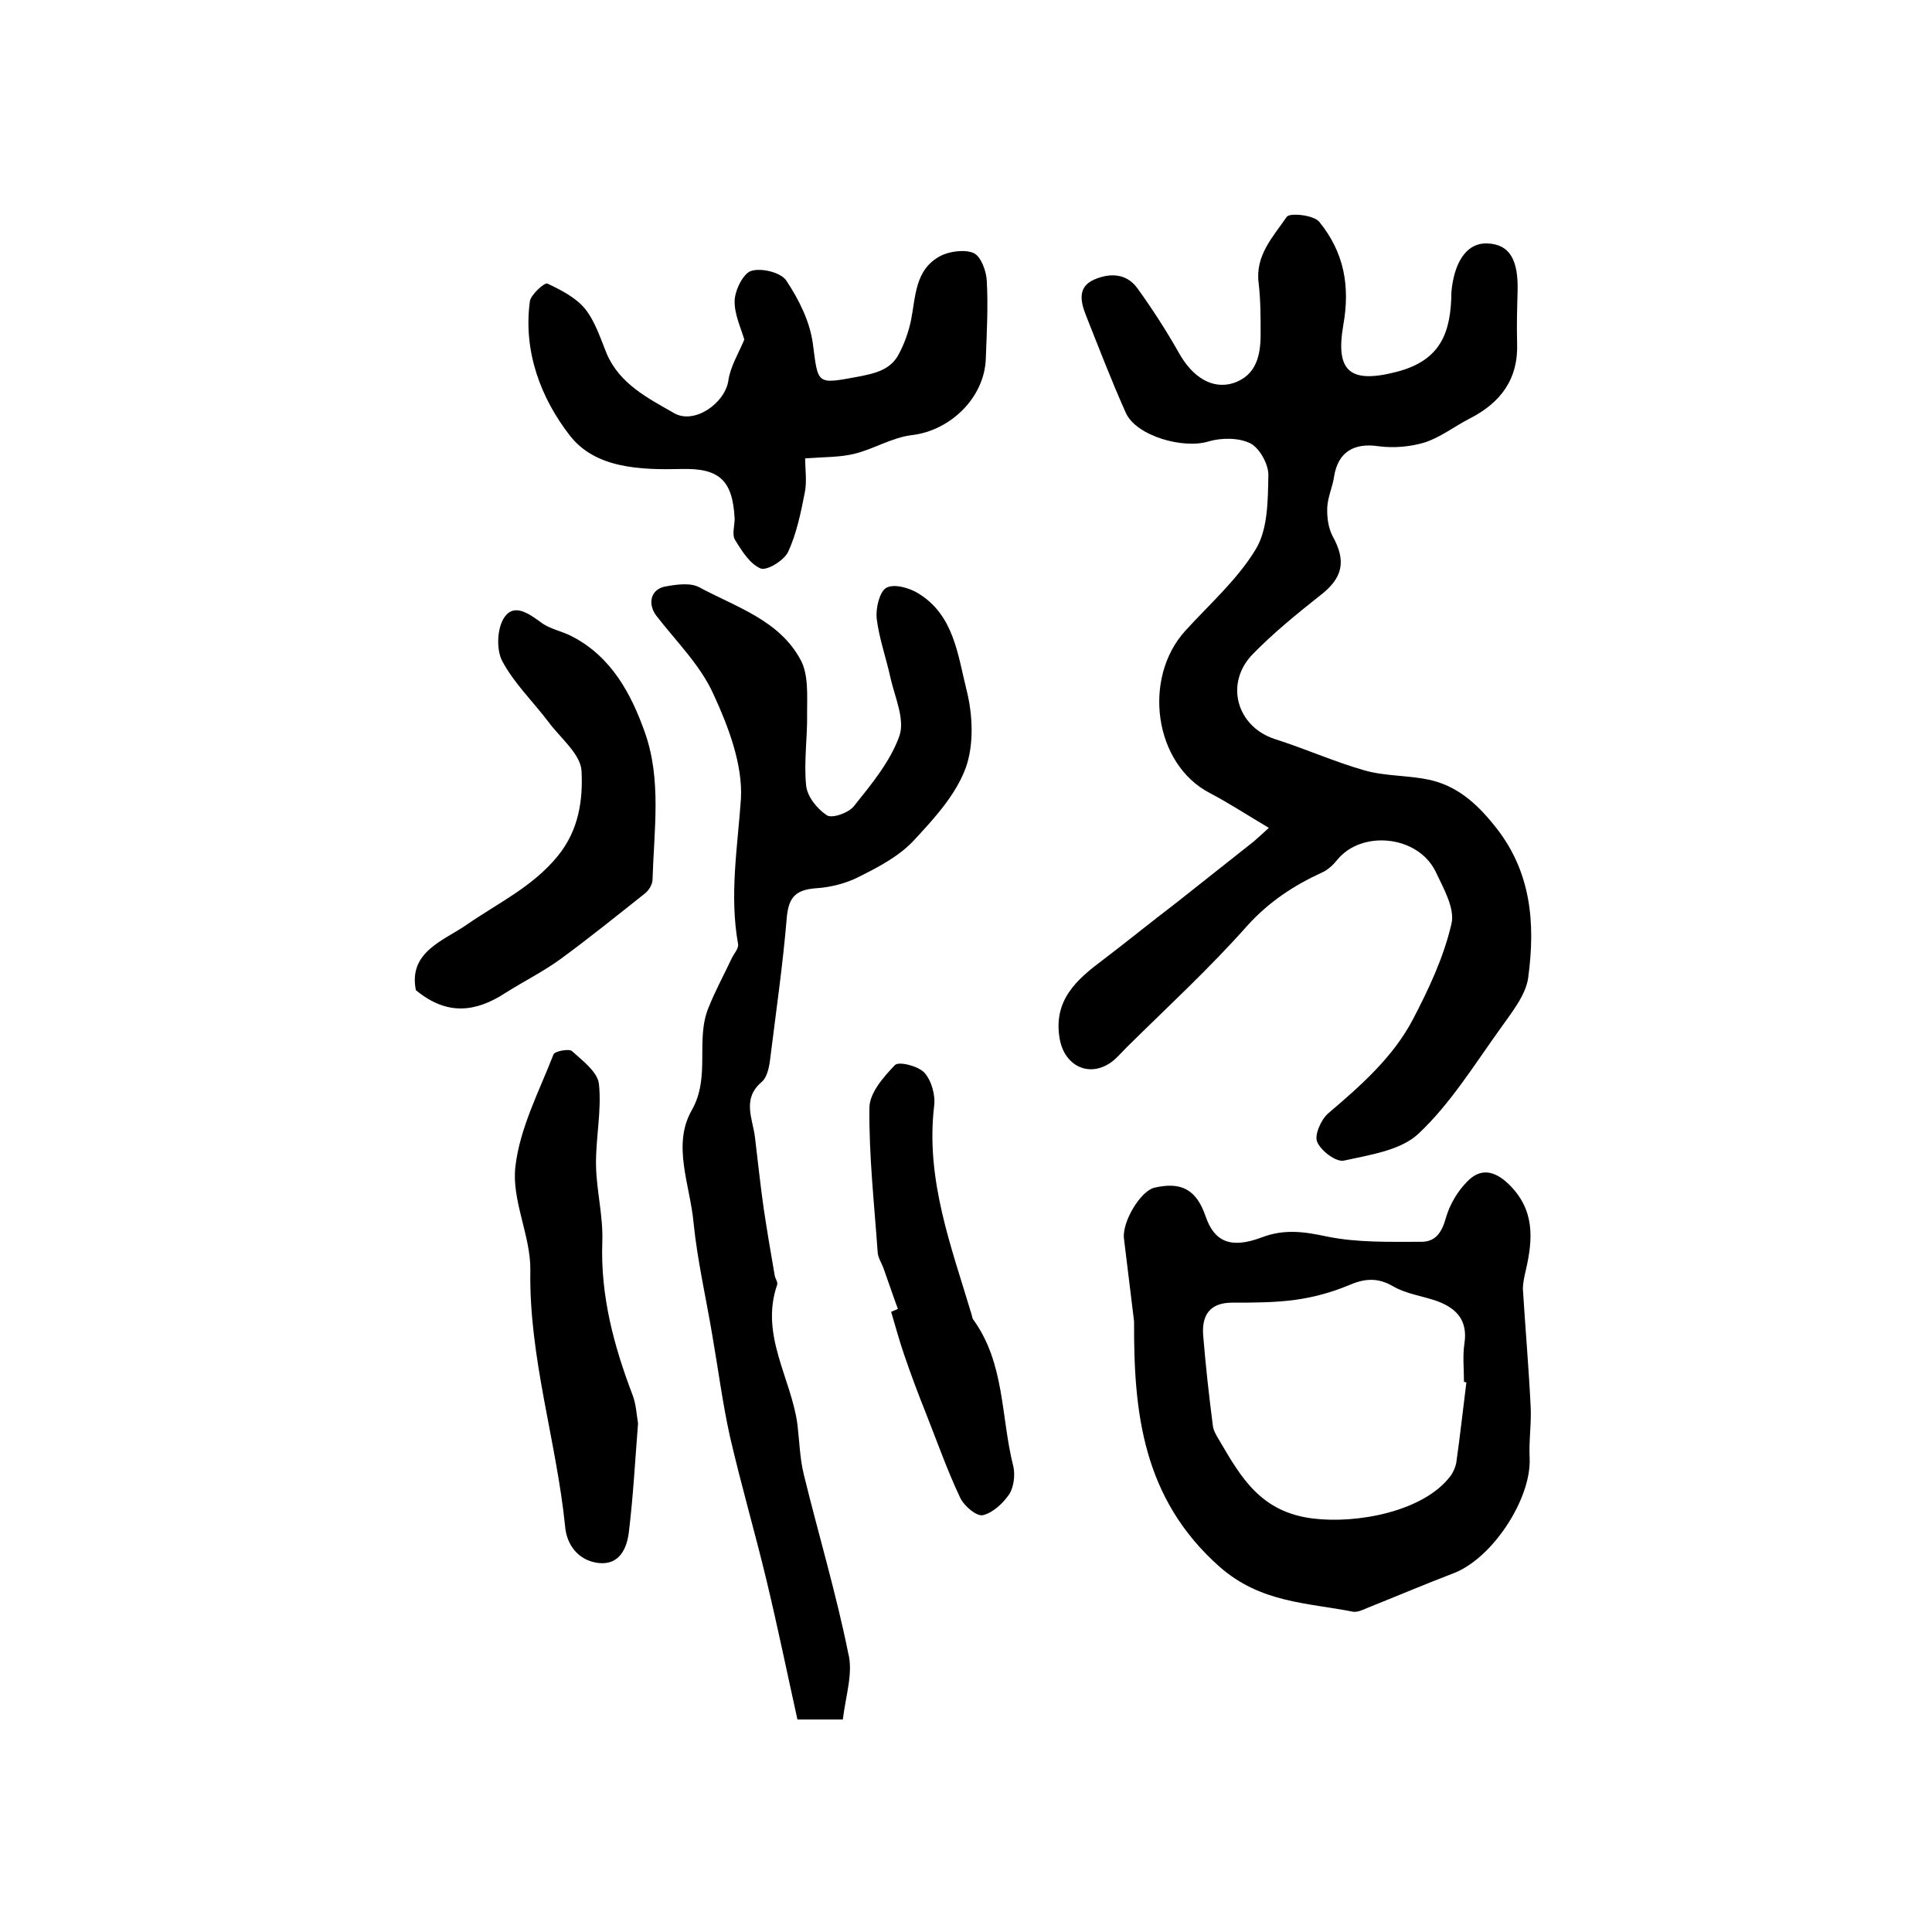
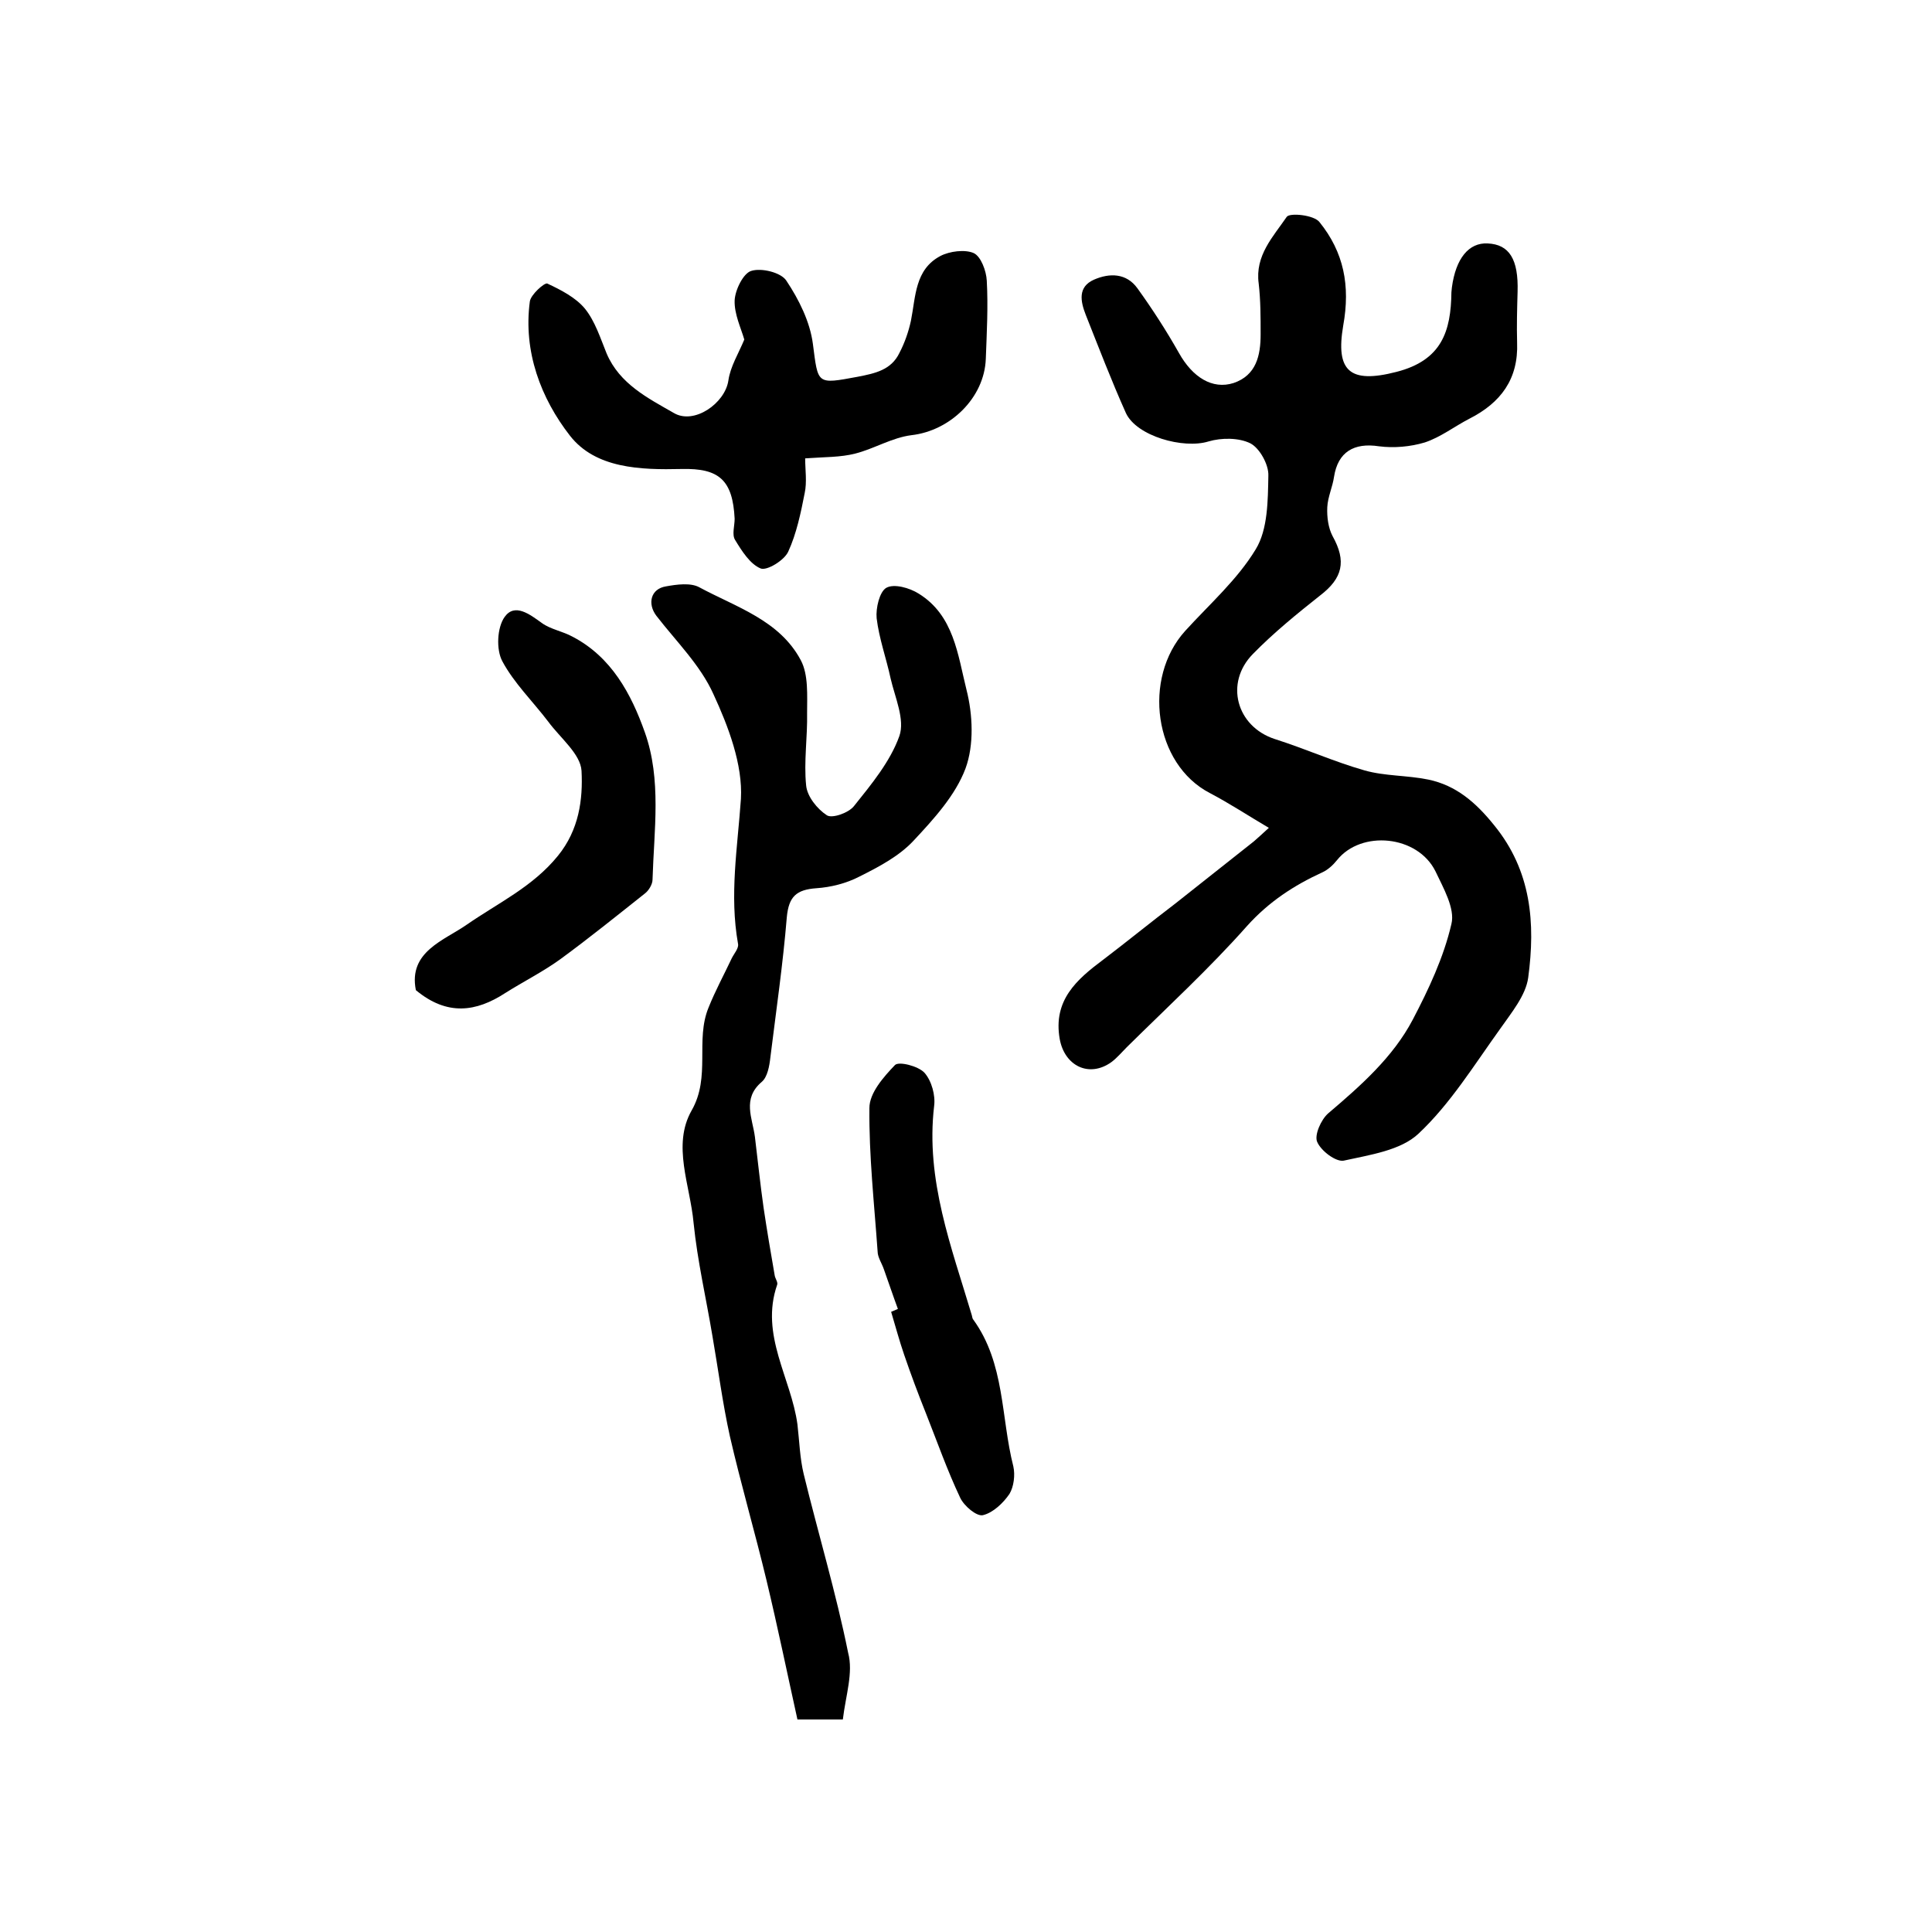
<svg xmlns="http://www.w3.org/2000/svg" version="1.1" id="图层_1" x="0px" y="0px" viewBox="0 0 400 400" style="enable-background:new 0 0 400 400;" xml:space="preserve">
  <style type="text/css">
	.st0{fill:#FFFFFF;}
</style>
  <g>
    <path d="M262.7,171.4c-4.4-2.6-8.2-5.1-12.2-7.2c-11.6-6-14-23.8-5.1-33.6c5-5.5,10.8-10.6,14.6-16.9c2.5-4.1,2.5-10.1,2.6-15.2   c0.1-2.3-1.8-5.7-3.7-6.7c-2.4-1.2-6-1.2-8.7-0.4c-5.2,1.6-14.9-1.1-17.1-5.9c-3-6.7-5.6-13.5-8.3-20.3c-1.1-2.8-1.7-5.8,1.7-7.3   c3.2-1.4,6.7-1.4,9,1.8c3.1,4.3,6,8.8,8.6,13.4c2.8,5,6.9,7.6,11.3,6.2c4.7-1.6,5.6-5.7,5.6-10.1c0-3.5,0-7-0.4-10.5   c-0.8-5.8,3-9.7,5.8-13.8c0.6-0.9,5.7-0.4,6.8,1.1c5,6.2,6.4,13.1,4.9,21.4c-1.6,9.4,1.3,12.1,11,9.6c9.4-2.4,11.3-8.4,11.4-16.5   c0-0.3,0.1-0.7,0.1-1c0.8-6,3.5-9.3,7.4-9.1c4.5,0.2,6.4,3.3,6.2,10c-0.1,3.5-0.2,7-0.1,10.5c0.3,7.6-3.4,12.5-9.9,15.8   c-3.1,1.6-5.9,3.8-9.2,4.9c-3,0.9-6.4,1.2-9.5,0.8c-5.2-0.8-8.5,1.2-9.3,6.3c-0.3,2.1-1.3,4.2-1.4,6.3c-0.1,2,0.2,4.3,1.1,6   c2.9,5.2,2.1,8.7-2.6,12.3c-4.8,3.8-9.6,7.7-13.9,12.1c-5.9,6-3.4,15,4.5,17.6c6.3,2,12.3,4.7,18.6,6.5c4.2,1.2,8.8,1,13.2,1.9   c5.8,1.2,9.9,4.8,13.6,9.4c7.8,9.5,8.6,20.4,7.1,31.6c-0.5,3.7-3.5,7.3-5.8,10.6c-5.4,7.5-10.3,15.5-16.9,21.7   c-3.7,3.5-10.1,4.4-15.5,5.6c-1.6,0.3-4.7-2-5.5-3.9c-0.6-1.4,0.8-4.6,2.3-5.9c6.7-5.7,13.4-11.6,17.5-19.4   c3.3-6.3,6.4-12.9,8-19.8c0.8-3.2-1.7-7.5-3.3-10.9c-3.7-7.5-15.4-8.6-20.4-2.3c-0.8,1-1.9,2-3,2.5c-5.9,2.7-11.1,6.1-15.6,11.1   c-7.8,8.8-16.5,16.8-24.9,25.1c-1.1,1.1-2,2.2-3.2,3.1c-4.6,3.3-9.7,0.8-10.7-4.8c-1.4-8,3.5-12.3,9-16.4c5-3.8,9.9-7.8,14.9-11.6   c5.4-4.3,10.9-8.6,16.3-12.9C260.5,173.4,261.3,172.7,262.7,171.4z" />
    <path d="M174.5,356c-2.1,0-3.1,0-4.1,0c-1.3,0-2.6,0-5.3,0c-2.1-9.5-4.1-19.2-6.4-28.8c-2.4-10-5.3-19.9-7.6-29.9   c-1.5-6.8-2.4-13.8-3.6-20.7c-1.3-7.8-3.1-15.5-3.9-23.4c-0.7-7.8-4.5-16.1-0.4-23.3c4-7,0.7-14.5,3.5-21.3   c1.4-3.5,3.2-6.8,4.8-10.2c0.5-1,1.5-2.1,1.3-3c-1.8-10.1-0.1-19.9,0.6-30c0.4-7.1-2.6-15-5.7-21.7c-2.7-6-7.7-10.9-11.8-16.2   c-1.9-2.5-1.2-5.6,2-6.1c2.2-0.4,5.1-0.8,6.9,0.2c7.6,4.1,16.6,6.8,21,15.1c1.6,3,1.3,7.3,1.3,10.9c0.1,5-0.7,10.1-0.2,15   c0.2,2.3,2.3,4.9,4.3,6.2c1.1,0.7,4.5-0.5,5.6-1.9c3.6-4.5,7.5-9.2,9.4-14.5c1.2-3.4-0.9-8-1.8-11.9c-0.9-4.2-2.4-8.3-2.9-12.5   c-0.2-2.1,0.6-5.5,2-6.3c1.6-0.9,4.8,0,6.7,1.2c7.3,4.5,8.1,12.7,9.9,19.9c1.3,5.1,1.6,11.4-0.2,16.3c-2.1,5.6-6.6,10.5-10.8,15   c-3,3.2-7.2,5.4-11.2,7.4c-2.7,1.4-5.9,2.2-8.9,2.4c-4.1,0.3-5.7,1.7-6.1,6c-0.8,9.7-2.2,19.3-3.4,29c-0.2,1.8-0.6,4.1-1.8,5.1   c-4.1,3.5-1.9,7.5-1.4,11.4c0.6,4.9,1.1,9.8,1.8,14.7c0.7,4.7,1.5,9.4,2.3,14c0.1,0.6,0.7,1.4,0.5,1.9c-3.6,10.4,2.9,19.3,4.2,28.9   c0.4,3.4,0.5,7,1.3,10.3c3,12.3,6.7,24.6,9.2,37C176.7,346.3,175.1,351,174.5,356z" />
-     <path d="M234.8,273.6c-0.7-5.7-1.4-11.5-2.1-17.2c-0.4-3.4,3.4-9.8,6.3-10.5c5.6-1.3,8.7,0.4,10.6,5.9c1.8,5.3,5.2,6.8,11.6,4.4   c4.7-1.8,8.8-1.2,13.5-0.2c6.3,1.3,13,1.1,19.6,1.1c3.1,0,4.3-2.2,5.1-5.1c0.8-2.7,2.4-5.4,4.4-7.4c2.7-2.8,5.6-2.3,8.6,0.6   c5.4,5.3,5,11.3,3.5,17.8c-0.3,1.3-0.6,2.6-0.6,3.9c0.5,8.1,1.2,16.1,1.6,24.2c0.2,3.6-0.4,7.2-0.2,10.9   c0.3,8.4-7.7,20.6-15.7,23.7c-6,2.3-11.9,4.8-17.9,7.2c-0.9,0.4-2,0.9-2.9,0.8c-9.6-1.9-19.2-1.8-27.8-9.4   C236.6,310.2,234.7,292.5,234.8,273.6z M303.6,286.2c-0.2,0-0.4-0.1-0.5-0.1c0-2.7-0.3-5.4,0.1-8c0.7-4.7-1.6-7.2-5.6-8.7   c-3.1-1.1-6.5-1.5-9.2-3.1c-3.3-1.9-6-1.6-9.4-0.1c-3.4,1.4-7.1,2.4-10.7,2.9c-4.3,0.6-8.8,0.6-13.2,0.6c-4.6,0-6.3,2.6-6,6.7   c0.5,6.2,1.2,12.5,2,18.7c0.1,1.1,0.8,2.2,1.4,3.2c4.5,7.7,8.6,14.8,19.4,16.1c9,1.1,22.8-1.4,28.4-8.8c0.6-0.8,1-1.8,1.2-2.7   C302.3,297.3,302.9,291.7,303.6,286.2z" />
    <path d="M166.7,94.9c0,2.3,0.4,4.9-0.1,7.2c-0.8,4.1-1.7,8.4-3.4,12.1c-0.8,1.8-4.4,4-5.7,3.5c-2.2-0.9-3.9-3.6-5.3-5.9   c-0.7-1.1-0.1-2.9-0.1-4.4c-0.4-8-3.2-10.5-11-10.3c-8.5,0.2-17.8-0.1-23.1-6.9c-6-7.7-9.7-17.4-8.3-27.8c0.2-1.4,3-3.9,3.6-3.7   c2.8,1.3,5.9,2.9,7.8,5.2c2.1,2.6,3.2,6.1,4.5,9.3c2.7,6.3,8.5,9.2,13.9,12.3c4.2,2.5,10.6-2,11.3-6.7c0.4-2.9,2.1-5.6,3.3-8.5   c-0.7-2.4-2.1-5.3-2-8.1c0.1-2.2,1.8-5.6,3.4-6.1c2.1-0.7,6.2,0.3,7.3,2c2.6,3.9,4.9,8.5,5.5,13.1c1.1,8.4,0.7,8.4,9.3,6.8   c3.6-0.7,6.9-1.4,8.6-4.9c1.1-2.1,1.9-4.4,2.4-6.7c1-5,0.8-10.6,6.1-13.4c1.9-1,5.1-1.4,6.9-0.6c1.5,0.7,2.6,3.7,2.7,5.7   c0.3,5.4,0,10.8-0.2,16.2c-0.3,8.1-7.4,14.9-15.4,15.8c-4,0.5-7.7,2.8-11.6,3.8C174,94.7,170.8,94.6,166.7,94.9z" />
    <path d="M86.1,205c-1.6-8,5.9-10.3,10.6-13.6c6.5-4.5,13.6-7.8,18.8-14.2c4.4-5.4,5.2-11.7,4.9-17.6c-0.2-3.5-4.4-6.8-6.9-10.2   c-3.2-4.2-7.1-8-9.5-12.5c-1.3-2.4-1.1-7,0.5-9.2c2.1-2.9,5.2-0.5,7.7,1.3c1.8,1.3,4.3,1.7,6.3,2.8c8.1,4.2,12.2,11.9,15,19.8   c3.5,9.8,1.9,20.3,1.6,30.5c0,1-0.8,2.3-1.6,2.9c-5.8,4.6-11.5,9.2-17.5,13.6c-3.6,2.6-7.6,4.6-11.4,7   C98.6,209.5,92.6,210.4,86.1,205z" />
-     <path d="M132.1,294.7c-0.6,7.6-1,15.1-1.9,22.5c-0.4,3.3-1.9,6.9-6.3,6.4c-4.2-0.5-6.6-3.8-6.9-7.6c-1.8-17.7-7.5-34.9-7.2-53   c0.1-7.1-3.9-14.5-3.1-21.4c0.9-8,4.9-15.6,7.9-23.3c0.3-0.7,3.2-1.2,3.8-0.7c2.2,2,5.3,4.3,5.6,6.8c0.6,5.6-0.7,11.3-0.6,16.9   c0.1,5.3,1.5,10.5,1.3,15.8c-0.4,11.2,2.4,21.6,6.3,31.8C131.7,290.8,131.8,292.9,132.1,294.7z" />
    <path d="M185.9,271c-1-2.7-1.9-5.4-2.9-8.2c-0.4-1.2-1.3-2.5-1.3-3.7c-0.7-9.9-1.8-19.8-1.7-29.7c0-3.1,2.9-6.4,5.3-8.9   c0.8-0.8,4.8,0.2,6.1,1.6c1.5,1.7,2.3,4.7,2,6.9c-1.8,15.3,3.6,29.2,7.8,43.3c0.1,0.3,0.1,0.7,0.3,0.9c6.6,9.1,5.7,20.2,8.3,30.4   c0.4,1.8,0.1,4.2-0.8,5.7c-1.3,1.9-3.4,3.9-5.5,4.4c-1.3,0.3-3.9-1.9-4.7-3.6c-2.7-5.7-4.8-11.7-7.1-17.5c-1.6-4-3.1-8-4.5-12.1   c-1-2.9-1.8-5.9-2.7-8.9C185,271.4,185.4,271.2,185.9,271z" />
  </g>
</svg>